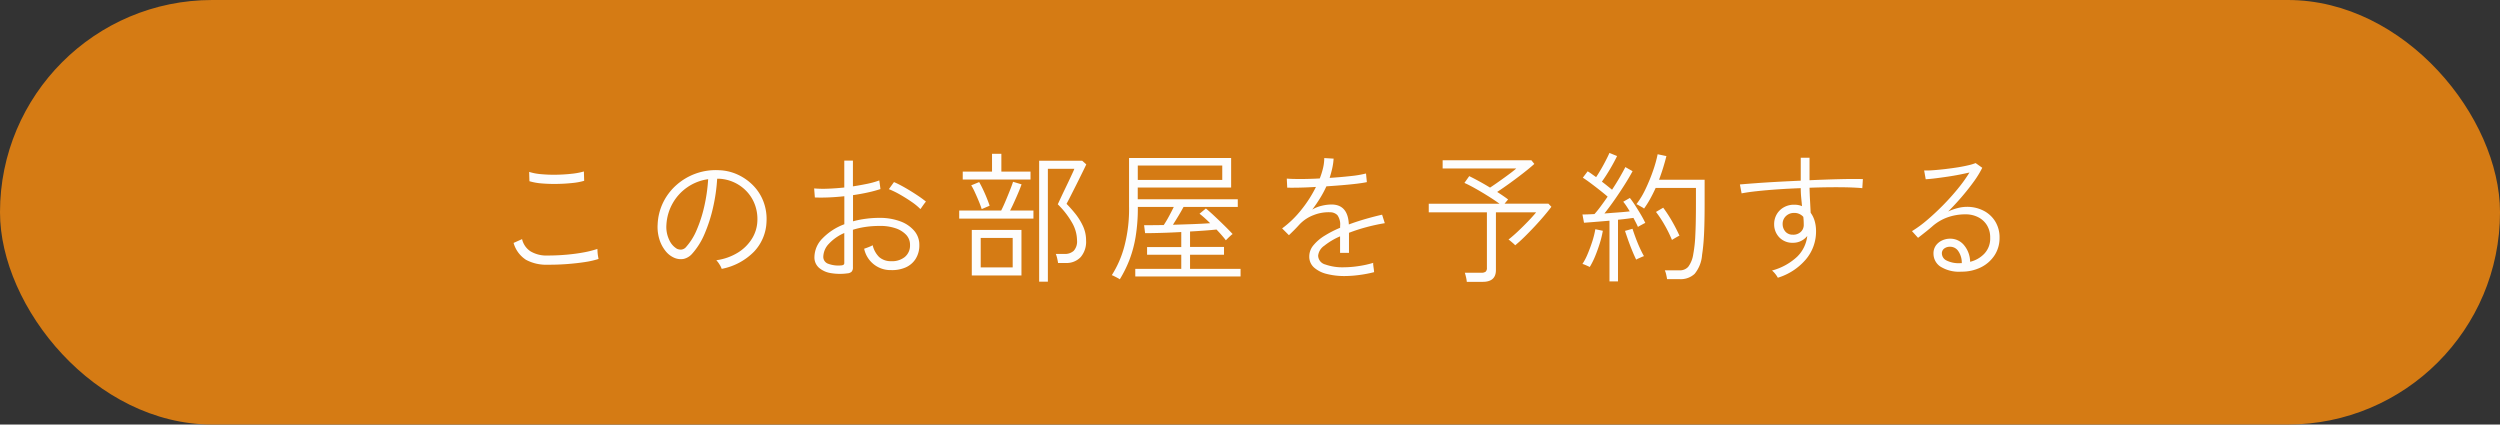
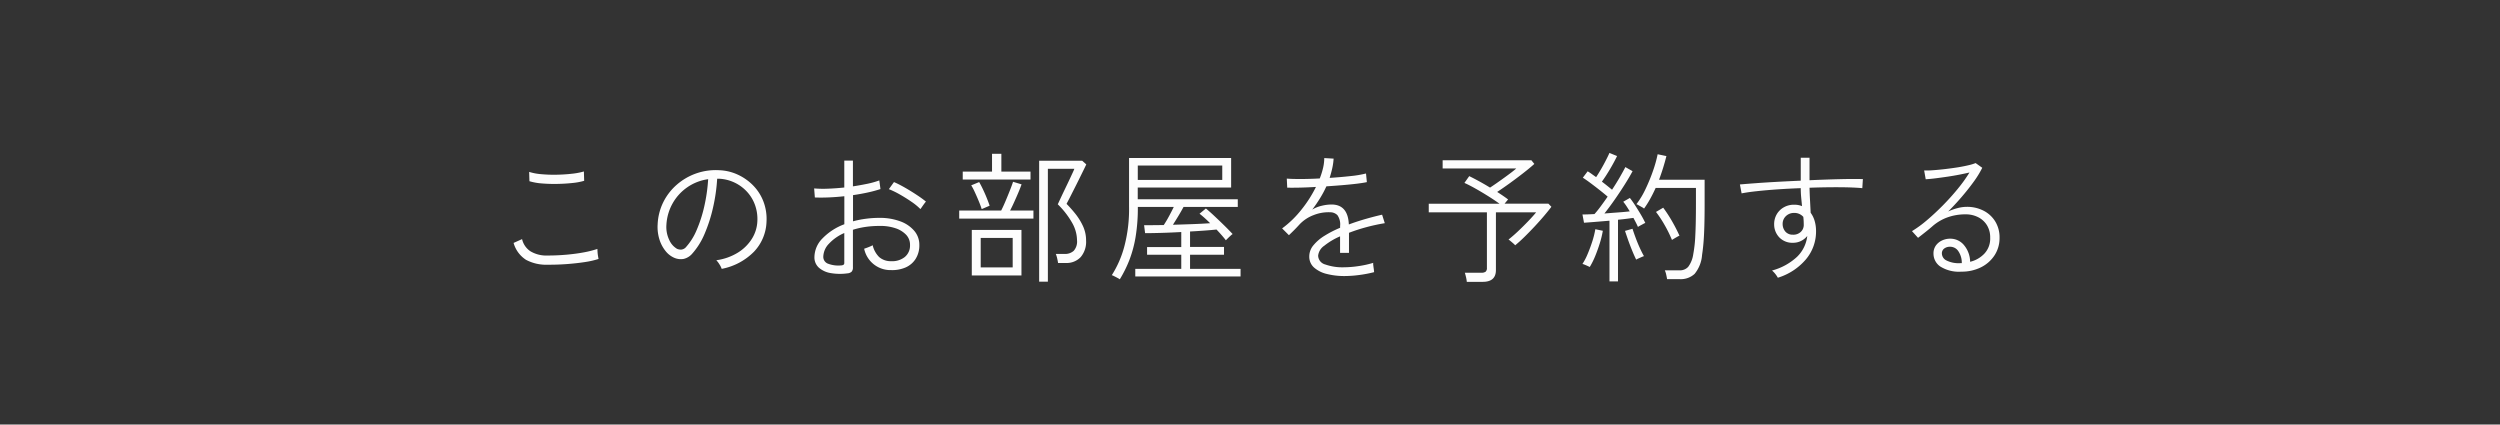
<svg xmlns="http://www.w3.org/2000/svg" width="212" height="36" viewBox="0 0 212 36">
  <rect x="0" y="0" width="212" height="36" fill="#333333" stroke="none" />
  <g id="グループ_1849" data-name="グループ 1849" transform="translate(-1242 -2641)">
-     <rect id="長方形_1768" data-name="長方形 1768" width="212" height="36" rx="18" transform="translate(1242 2641)" fill="#d57b14" />
    <path id="パス_4623" data-name="パス 4623" d="M-125.544-.552a3.634,3.634,0,0,1-1.848-.414A2.51,2.51,0,0,1-128.448-2.4l.72-.324a1.68,1.68,0,0,0,.708,1.032,2.633,2.633,0,0,0,1.476.36q.8,0,1.6-.072t1.476-.2a8.134,8.134,0,0,0,1.128-.288q0,.072.012.258a3.408,3.408,0,0,0,.042.36q.03.174.042.234a7.28,7.28,0,0,1-1.164.264q-.7.108-1.506.168T-125.544-.552Zm-1.56-7.08-.024-.792a4.5,4.5,0,0,0,1,.192,11.557,11.557,0,0,0,1.314.048q.7-.012,1.32-.084a5.661,5.661,0,0,0,1.008-.192l.024.792a5.358,5.358,0,0,1-1,.186q-.612.066-1.3.078a12.615,12.615,0,0,1-1.308-.042A4.97,4.97,0,0,1-127.1-7.632ZM-110.8-.2a1.7,1.7,0,0,0-.192-.384,2.046,2.046,0,0,0-.264-.348,4.686,4.686,0,0,0,1.812-.636,3.671,3.671,0,0,0,1.2-1.176,3.043,3.043,0,0,0,.468-1.488,3.513,3.513,0,0,0-.2-1.386,3.309,3.309,0,0,0-.684-1.128,3.434,3.434,0,0,0-1.056-.774,3.413,3.413,0,0,0-1.3-.324h-.168a14.892,14.892,0,0,1-.348,2.436,12.74,12.74,0,0,1-.714,2.226,6.006,6.006,0,0,1-1.038,1.674,1.375,1.375,0,0,1-.732.462,1.389,1.389,0,0,1-.8-.09,1.918,1.918,0,0,1-.744-.576,2.951,2.951,0,0,1-.522-.99,3.522,3.522,0,0,1-.15-1.266,4.668,4.668,0,0,1,.474-1.878,4.787,4.787,0,0,1,1.146-1.488,5.038,5.038,0,0,1,1.65-.96,5.028,5.028,0,0,1,1.986-.27,4.086,4.086,0,0,1,1.536.372,4.4,4.4,0,0,1,1.3.912,3.948,3.948,0,0,1,.876,1.362A4.152,4.152,0,0,1-107-4.188a3.862,3.862,0,0,1-1.062,2.532A5.215,5.215,0,0,1-110.8-.2ZM-114.588-1.9a.794.794,0,0,0,.36.066.6.6,0,0,0,.408-.222,5.1,5.1,0,0,0,.9-1.446,11.213,11.213,0,0,0,.648-2.022,14.359,14.359,0,0,0,.324-2.28,4.063,4.063,0,0,0-1.776.69,4.108,4.108,0,0,0-1.242,1.368,4.152,4.152,0,0,0-.522,1.806,2.534,2.534,0,0,0,.246,1.3A1.63,1.63,0,0,0-114.588-1.9ZM-100.14.18a4.6,4.6,0,0,1-1.392-.018,2.039,2.039,0,0,1-1.02-.456,1.168,1.168,0,0,1-.384-.918,2.282,2.282,0,0,1,.69-1.578A4.985,4.985,0,0,1-100.4-3.984V-6.36q-.66.072-1.3.1t-1.2.006l-.06-.768A9.137,9.137,0,0,0-101.784-7q.672-.024,1.38-.1v-2.28h.732v2.184q.648-.1,1.236-.222a6.843,6.843,0,0,0,1-.282l.1.732a10.608,10.608,0,0,1-1.068.288q-.6.132-1.26.228v2.22A7.75,7.75,0,0,1-98.6-4.446a8.49,8.49,0,0,1,1.164-.078,4.937,4.937,0,0,1,1.782.294,2.813,2.813,0,0,1,1.188.81,1.812,1.812,0,0,1,.426,1.188,2.143,2.143,0,0,1-.312,1.182,1.917,1.917,0,0,1-.846.726,2.851,2.851,0,0,1-1.23.228,2.277,2.277,0,0,1-2.292-1.812l.222-.078q.15-.054.3-.12a1.173,1.173,0,0,0,.2-.1,2.089,2.089,0,0,0,.546,1,1.487,1.487,0,0,0,1.026.354,1.7,1.7,0,0,0,1.152-.354,1.256,1.256,0,0,0,.444-1.026,1.222,1.222,0,0,0-.336-.864,2.192,2.192,0,0,0-.924-.558A4,4,0,0,0-97.44-3.84a7.978,7.978,0,0,0-1.176.084,6.812,6.812,0,0,0-1.056.24v3.18a.521.521,0,0,1-.114.378A.567.567,0,0,1-100.14.18Zm-.552-.672a.436.436,0,0,0,.228-.06.2.2,0,0,0,.06-.168V-3.24a3.872,3.872,0,0,0-1.3.906,1.639,1.639,0,0,0-.48,1.1.615.615,0,0,0,.432.606A2.448,2.448,0,0,0-100.692-.492Zm6.744-4.776a4.9,4.9,0,0,0-.744-.612q-.468-.324-.984-.618a7.254,7.254,0,0,0-.948-.462l.432-.6q.288.12.654.318t.756.438q.39.24.732.474t.57.426a2.178,2.178,0,0,0-.144.18q-.108.144-.2.282ZM-83.88.888V-9.372h3.648l.348.312q-.024.06-.15.318l-.306.624q-.18.366-.378.762L-81.1-6.6q-.18.36-.306.6t-.15.288a10.619,10.619,0,0,1,.732.822,5.1,5.1,0,0,1,.654,1.05A2.876,2.876,0,0,1-79.9-2.6a2,2,0,0,1-.456,1.4,1.638,1.638,0,0,1-1.272.5h-.648q-.024-.168-.078-.4a2.011,2.011,0,0,0-.114-.366h.744a1.088,1.088,0,0,0,.774-.264,1.176,1.176,0,0,0,.282-.888,3.069,3.069,0,0,0-.426-1.506A7.165,7.165,0,0,0-82.3-5.676q.024-.048.162-.348t.342-.726l.408-.852q.2-.426.342-.732t.15-.354h-2.244V.888ZM-89.592.36V-3.5h4.212V.36Zm.756-.684h2.712v-2.5h-2.712Zm-1.824-4.14v-.684H-87.1q.168-.324.366-.792t.378-.924q.18-.456.264-.72l.72.216q-.108.312-.276.708t-.348.792q-.18.4-.348.72h1.98v.684Zm.3-3.312v-.672h2.484V-9.96h.792v1.512h2.472v.672Zm1.608,2.508q-.072-.24-.234-.636t-.342-.786a5.022,5.022,0,0,0-.312-.594l.672-.276q.132.216.318.606t.342.78q.156.39.228.618ZM-77.04.684A1.83,1.83,0,0,0-77.232.57q-.144-.078-.288-.15a.985.985,0,0,0-.2-.084,8.7,8.7,0,0,0,1.05-2.388,12.437,12.437,0,0,0,.414-3.432V-9.6H-67.6v2.5h-7.92V-6.1h8.484v.648h-4.6q-.192.36-.438.768t-.462.744q.84-.024,1.662-.054t1.494-.078q-.24-.24-.468-.444t-.432-.36l.54-.444q.324.264.744.66t.834.8q.414.408.69.708a1.044,1.044,0,0,0-.174.138q-.126.114-.24.228l-.162.162q-.144-.192-.348-.426t-.444-.486q-.444.048-1.026.09t-1.218.078v1.308h2.88V-1.4h-2.88V-.2H-66.8V.444h-8.928V-.2h3.9V-1.4h-2.9v-.648h2.9V-3.324q-.852.048-1.668.072t-1.4.024l-.084-.672q.384,0,.8-.006t.864-.006q.24-.36.474-.8t.378-.738h-3.048a15.066,15.066,0,0,1-.192,2.556,10.018,10.018,0,0,1-.534,1.968A10.381,10.381,0,0,1-77.04.684Zm1.524-8.424h7.164V-8.964h-7.164ZM-57.96.408A6.023,6.023,0,0,1-59.5.228a2.5,2.5,0,0,1-1.074-.546,1.225,1.225,0,0,1-.4-.942,1.471,1.471,0,0,1,.354-.942,3.786,3.786,0,0,1,.948-.81,8.974,8.974,0,0,1,1.314-.672V-3.84a1.349,1.349,0,0,0-.228-.912A.858.858,0,0,0-59.208-5a3.39,3.39,0,0,0-1.38.234,3.171,3.171,0,0,0-1.224.81q-.228.252-.45.474t-.438.426l-.576-.576a8.519,8.519,0,0,0,1.638-1.59,10.463,10.463,0,0,0,1.23-1.926q-.8.048-1.464.06t-.972,0l-.036-.768q.372.036,1.14.036t1.656-.048a6.285,6.285,0,0,0,.282-.9,3.711,3.711,0,0,0,.1-.828l.792.048a5.062,5.062,0,0,1-.114.81q-.09.4-.222.822.96-.06,1.806-.156a8.857,8.857,0,0,0,1.278-.216l.072.732q-.336.072-.888.138t-1.206.12q-.654.054-1.338.1a8.76,8.76,0,0,1-.534,1q-.318.516-.666.972a2.688,2.688,0,0,1,.8-.324,3.623,3.623,0,0,1,.828-.108q1.4,0,1.476,1.692.744-.276,1.488-.486t1.332-.342l.228.72a15.794,15.794,0,0,0-1.578.342,14.845,14.845,0,0,0-1.458.474v1.7h-.756v-1.4a5.788,5.788,0,0,0-1.344.8,1.169,1.169,0,0,0-.516.84.8.8,0,0,0,.6.744,4.381,4.381,0,0,0,1.6.24,8.594,8.594,0,0,0,1.218-.1,8.351,8.351,0,0,0,1.254-.276.815.815,0,0,0,.006.216q.018.156.042.312.012.1.018.162t.006.1a10.628,10.628,0,0,1-1.26.24A9.543,9.543,0,0,1-57.96.408ZM-47.616.9a2.54,2.54,0,0,0-.066-.4q-.054-.228-.1-.372h1.392a.589.589,0,0,0,.372-.09.413.413,0,0,0,.108-.33v-4.7h-4.932v-.732h6q-.432-.312-.978-.654T-46.9-7.02q-.534-.3-.918-.468l.408-.576q.324.156.8.414t.966.558q.24-.156.558-.378t.642-.456q.324-.234.6-.444t.42-.342h-6.24v-.7h7.524l.252.312q-.372.336-.918.762t-1.134.852q-.588.426-1.1.762.264.168.5.33t.426.306l-.3.36h3.72l.252.264q-.252.336-.618.768t-.792.888q-.426.456-.852.876t-.81.732a1.264,1.264,0,0,0-.15-.15q-.114-.1-.234-.2a1.562,1.562,0,0,0-.18-.138q.384-.3.828-.72t.852-.846q.408-.426.66-.738h-3.408V-.1q0,1-1.116,1Zm12.1-.036V-4.284l-1.212.1q-.588.048-.948.072l-.132-.7q.408,0,1.02-.036.24-.264.528-.654t.588-.822q-.276-.24-.648-.534t-.756-.582q-.384-.288-.7-.492l.408-.54a3.675,3.675,0,0,1,.348.228q.18.132.372.264.2-.3.426-.69t.414-.762q.192-.372.288-.6l.648.264q-.228.48-.588,1.092t-.7,1.08q.24.18.462.36l.4.324q.372-.564.672-1.086t.456-.834l.612.348q-.276.516-.678,1.152t-.846,1.272q-.444.636-.864,1.164.588-.048,1.164-.09t.984-.09q-.144-.24-.282-.45a3.791,3.791,0,0,0-.27-.366l.564-.324q.216.276.456.648t.468.756a8.119,8.119,0,0,1,.384.72.981.981,0,0,0-.18.084l-.264.144a1.7,1.7,0,0,0-.18.108q-.072-.168-.174-.366t-.21-.4l-.594.078q-.33.042-.714.078V.864Zm4.884-.192q-.024-.168-.078-.4a1.678,1.678,0,0,0-.114-.348h1.26a.928.928,0,0,0,.726-.3,2.335,2.335,0,0,0,.426-1.068,11.107,11.107,0,0,0,.174-1.59q.054-1.014.054-2.73v-1.3H-31.6q-.216.48-.462.924a8.353,8.353,0,0,1-.522.828.947.947,0,0,0-.186-.126l-.276-.156a.985.985,0,0,0-.186-.09,7.03,7.03,0,0,0,.78-1.3,14.93,14.93,0,0,0,.63-1.536,10.3,10.3,0,0,0,.39-1.4l.744.156q-.12.48-.276.984t-.348,1.02h3.864V-5.76q0,1.14-.024,1.95t-.072,1.386q-.048.576-.12,1.032A2.847,2.847,0,0,1-28.3.228a1.734,1.734,0,0,1-1.254.444ZM-37.188-.36q-.048-.024-.18-.084t-.264-.114a.6.6,0,0,0-.18-.054,5.022,5.022,0,0,0,.45-.864q.222-.528.4-1.086a7.382,7.382,0,0,0,.246-1l.636.132a7.994,7.994,0,0,1-.258,1.062q-.174.558-.39,1.086A6.633,6.633,0,0,1-37.188-.36Zm6.972-2.292a10.984,10.984,0,0,0-.618-1.254,9.578,9.578,0,0,0-.738-1.122l.612-.36a11.7,11.7,0,0,1,.738,1.128q.354.612.642,1.248a.985.985,0,0,0-.186.09q-.138.078-.27.156T-30.216-2.652ZM-33.252-.984q-.156-.312-.342-.768t-.348-.912Q-34.1-3.12-34.2-3.42l.636-.18q.108.336.27.774t.348.846q.186.408.354.7a1.518,1.518,0,0,0-.186.072q-.138.06-.282.126A1.211,1.211,0,0,0-33.252-.984ZM-21.24.552a1.979,1.979,0,0,0-.192-.294,2.049,2.049,0,0,0-.3-.318,5.014,5.014,0,0,0,2.124-1.164,2.915,2.915,0,0,0,.864-1.764,1.6,1.6,0,0,1-.528.42,1.482,1.482,0,0,1-.672.156,1.538,1.538,0,0,1-1.164-.45,1.585,1.585,0,0,1-.444-1.11,1.665,1.665,0,0,1,.216-.852,1.614,1.614,0,0,1,.6-.594,1.718,1.718,0,0,1,.876-.222,1.738,1.738,0,0,1,.672.12q-.036-.36-.072-.744t-.036-.78q-.984.036-1.926.1t-1.74.15q-.8.084-1.35.192l-.144-.756q.54-.048,1.35-.108t1.794-.114q.984-.054,2.016-.1V-9.624h.744v1.908q1.332-.06,2.544-.09t1.98-.006l-.048.768q-.768-.072-1.962-.078t-2.514.042q.012.516.042,1.068t.054,1.056a2.185,2.185,0,0,1,.336.684A3.012,3.012,0,0,1-18-3.4,3.656,3.656,0,0,1-18.864-1,5.079,5.079,0,0,1-21.24.552Zm1.3-3.648A.92.92,0,0,0-19.3-3.33a.794.794,0,0,0,.258-.618,6.193,6.193,0,0,0-.036-.66,1,1,0,0,0-.78-.336.972.972,0,0,0-.69.264A.894.894,0,0,0-20.832-4a.961.961,0,0,0,.252.66A.8.8,0,0,0-19.944-3.1ZM-5.676.036A2.956,2.956,0,0,1-7.464-.4,1.319,1.319,0,0,1-8.04-1.488a1.146,1.146,0,0,1,.2-.69,1.328,1.328,0,0,1,.528-.432,1.609,1.609,0,0,1,.684-.15,1.5,1.5,0,0,1,1.17.54A2.265,2.265,0,0,1-4.932-.8a2.45,2.45,0,0,0,1.2-.684,1.858,1.858,0,0,0,.5-1.356A1.97,1.97,0,0,0-3.5-3.888a1.849,1.849,0,0,0-.744-.69,2.324,2.324,0,0,0-1.086-.246,4.485,4.485,0,0,0-1.494.246,4.006,4.006,0,0,0-1.29.75q-.2.18-.576.48t-.66.516L-9.864-3.4a9.756,9.756,0,0,0,1.272-.93Q-7.92-4.9-7.248-5.58t1.26-1.4a12.359,12.359,0,0,0,1-1.392q-.36.084-.846.18t-1.014.174q-.528.078-1.008.138T-8.7-7.8l-.132-.744a7.4,7.4,0,0,0,.8-.024q.48-.036,1.02-.1t1.05-.144q.51-.084.906-.18a3.823,3.823,0,0,0,.588-.18l.564.4a8.209,8.209,0,0,1-.738,1.2q-.462.636-1.014,1.278t-1.14,1.23a4.386,4.386,0,0,1,.774-.282,3.1,3.1,0,0,1,.8-.114,3.044,3.044,0,0,1,1.434.33,2.491,2.491,0,0,1,.99.918,2.567,2.567,0,0,1,.36,1.368,2.675,2.675,0,0,1-.42,1.488A2.914,2.914,0,0,1-4.008-.336,3.63,3.63,0,0,1-5.676.036Zm-.108-.72h.144a1.749,1.749,0,0,0-.288-1.008.828.828,0,0,0-.7-.384.8.8,0,0,0-.5.15.5.5,0,0,0-.2.426.676.676,0,0,0,.354.57A2.293,2.293,0,0,0-5.784-.684Z" transform="translate(1414 2664)" fill="#fdfdfd" />
  </g>
</svg>